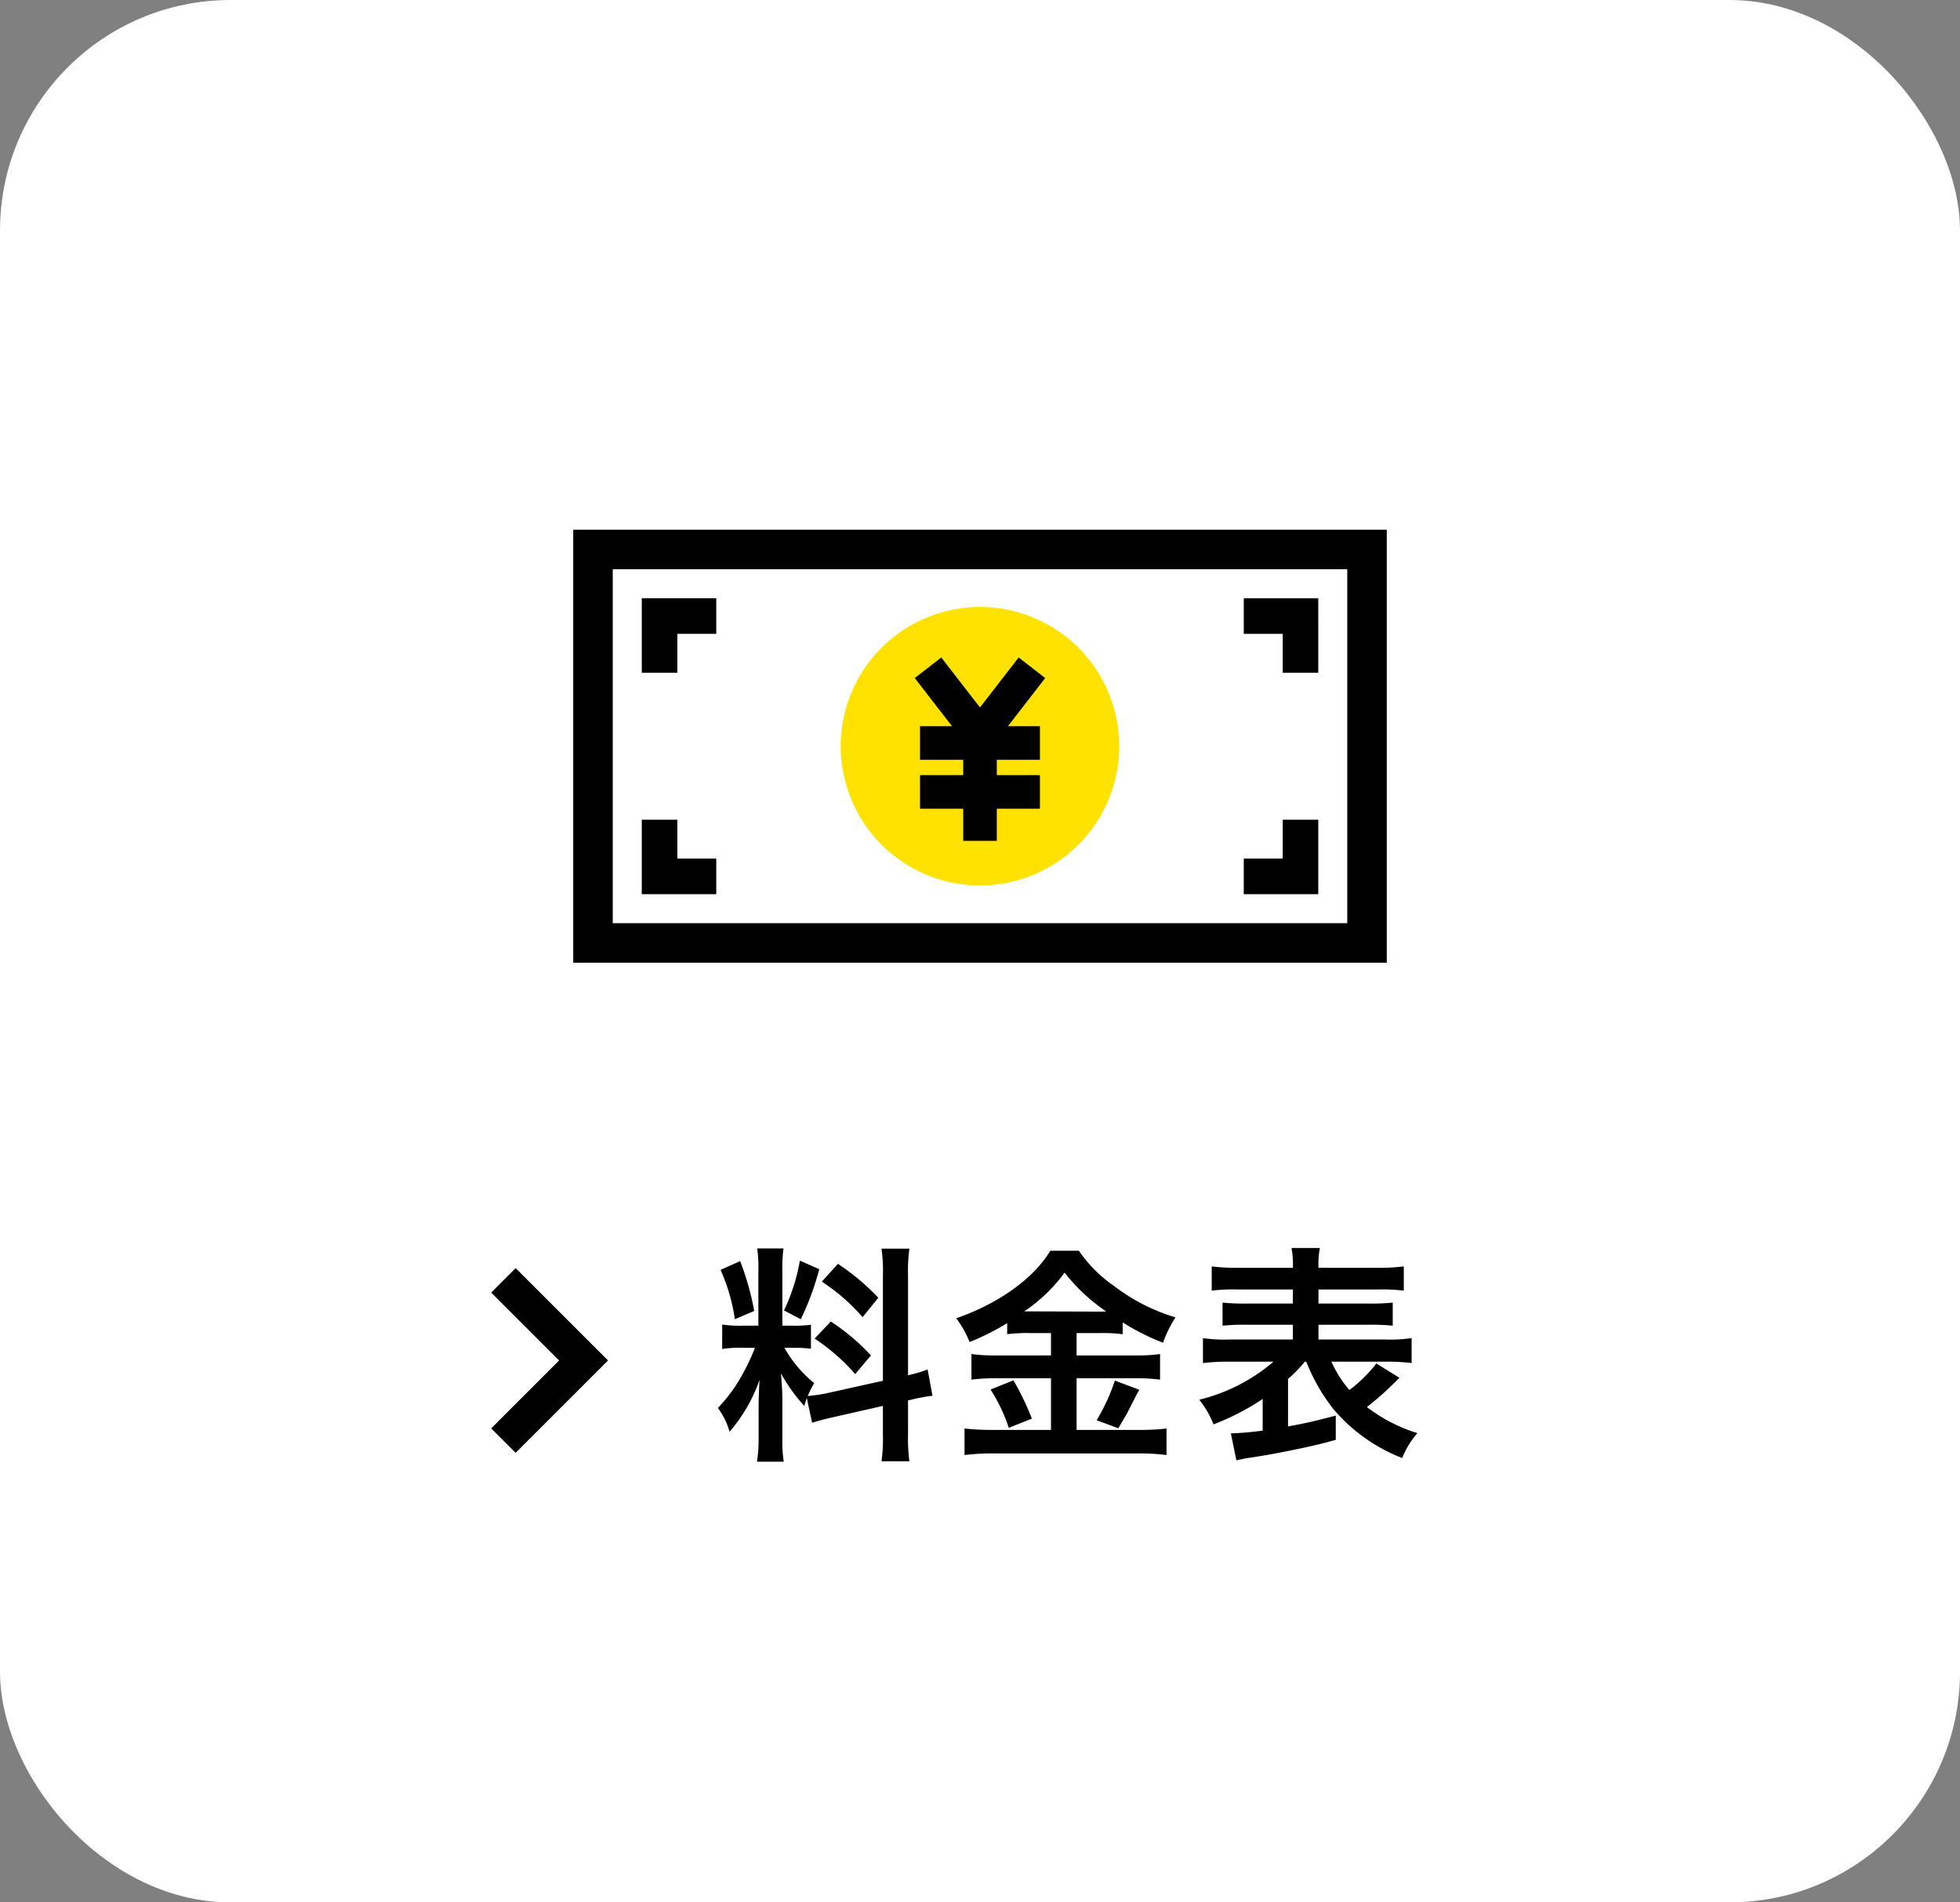
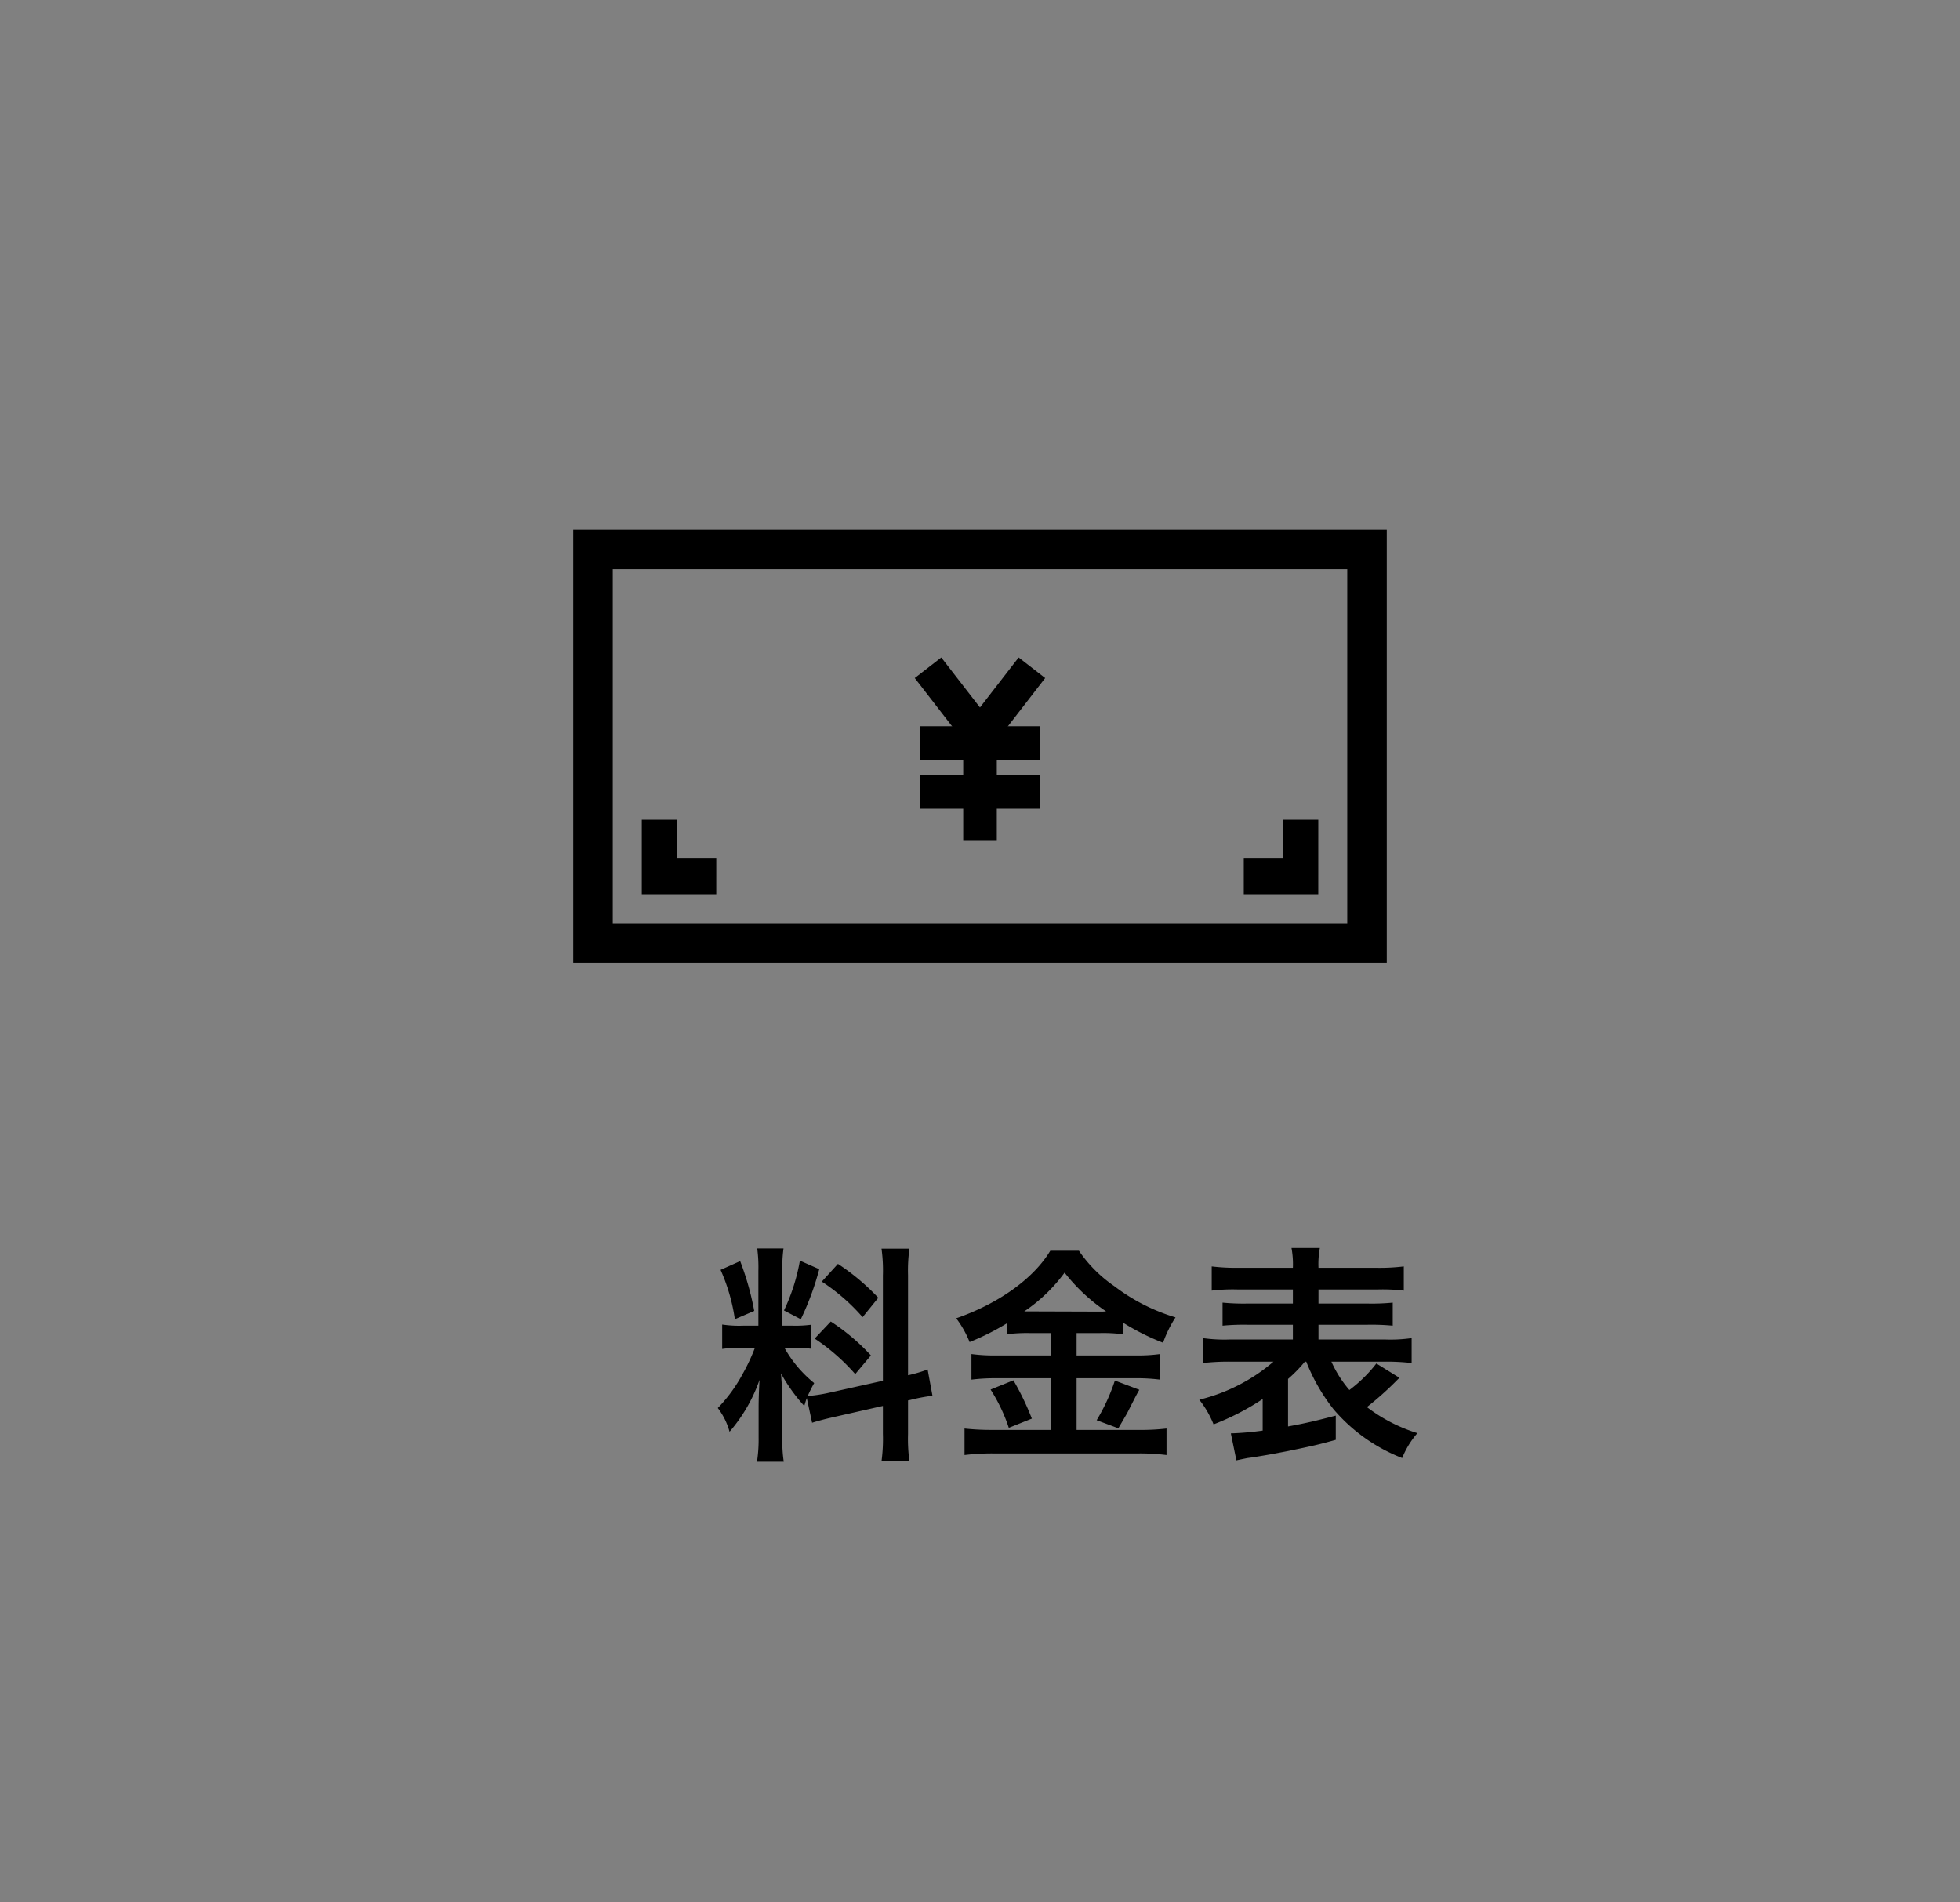
<svg xmlns="http://www.w3.org/2000/svg" width="170" height="165" viewBox="0 0 170 165">
  <rect x="0" y="0" width="170" height="165" fill="#808080" stroke="none" />
  <g id="グループ_39427" data-name="グループ 39427" transform="translate(-350 -1234)">
-     <rect id="長方形_8275" data-name="長方形 8275" width="170" height="165" rx="20" transform="translate(350 1234)" fill="#fff" />
    <g id="グループ_37692" data-name="グループ 37692" transform="translate(399.719 1279.945)">
      <path id="長方形_8281" data-name="長方形 8281" d="M-1-1H69.562V36.554H-1ZM66.135,2.428H2.428v30.7H66.135Z" transform="translate(1 1)" />
-       <path id="パス_25847" data-name="パス 25847" d="M112.379,23.535h-3.085V20.158h-3.377V17.074h6.461Z" transform="translate(-47.758 -11.128)" />
      <path id="パス_25848" data-name="パス 25848" d="M15.117,61.65H8.656V55.189h3.085v3.377h3.377Z" transform="translate(-2.711 -30.04)" />
-       <path id="パス_25849" data-name="パス 25849" d="M11.741,23.535H8.656V17.073h6.461v3.085H11.741Z" transform="translate(-2.711 -11.128)" />
      <path id="パス_25850" data-name="パス 25850" d="M112.379,61.65h-6.461V58.566h3.377V55.189h3.085Z" transform="translate(-47.758 -30.04)" />
-       <ellipse id="楕円形_283" data-name="楕円形 283" cx="12.078" cy="12.077" rx="12.078" ry="12.077" transform="translate(19.501 25.315) rotate(-67.5)" fill="#ffe200" />
      <path id="パス_25851" data-name="パス 25851" d="M58.481,36.51,52.821,29.2l2.3-1.784,3.356,4.334,3.356-4.334,2.3,1.784Z" transform="translate(-23.199 -16.335)" />
      <path id="線_406" data-name="線 406" d="M10.4,2.063H0V-.85H10.4Z" transform="translate(30.079 17.892)" />
      <path id="線_407" data-name="線 407" d="M10.4,2.063H0V-.85H10.4Z" transform="translate(30.079 22.134)" />
      <path id="線_408" data-name="線 408" d="M2.063,8.487H-.85V0H2.063Z" transform="translate(34.675 18.498)" />
    </g>
    <g id="グループ_39395" data-name="グループ 39395" transform="translate(5.06 3)">
      <path id="パス_28333" data-name="パス 28333" d="M9.04-1.66c.44-.14,1.02-.3,1.9-.5l4.24-.96V-.7a14.5,14.5,0,0,1-.12,2.38h2.42a14.666,14.666,0,0,1-.12-2.36V-3.6l.2-.04A14.609,14.609,0,0,1,19.48-4l-.42-2.28a12.2,12.2,0,0,1-1.7.5v-8.68a14.136,14.136,0,0,1,.12-2.3H15.06a13.687,13.687,0,0,1,.12,2.32V-5.3L10.5-4.26a13.394,13.394,0,0,1-1.84.28A11.662,11.662,0,0,1,9.22-5.1,10.621,10.621,0,0,1,6.64-8.16h.72a11.632,11.632,0,0,1,1.58.08v-2.08a10.129,10.129,0,0,1-1.54.08H6.46v-4.76a11.94,11.94,0,0,1,.1-1.94H4.28a12.375,12.375,0,0,1,.1,1.96v4.74H3.04a9.932,9.932,0,0,1-1.8-.1v2.12a10.348,10.348,0,0,1,1.8-.1H4.08A16.863,16.863,0,0,1,3.02-5.9,13.151,13.151,0,0,1,.86-2.94,6.024,6.024,0,0,1,1.88-.88a13.815,13.815,0,0,0,2.6-4.5c-.04.66-.08,1.6-.08,2.4V-.4a12.951,12.951,0,0,1-.14,2.12H6.58A11.83,11.83,0,0,1,6.46-.36v-3.3c0-.64-.02-.92-.12-2.28A14.8,14.8,0,0,0,8.36-3.12c.1-.32.12-.42.22-.68ZM1.1-14.92a16.138,16.138,0,0,1,1.24,4.28l1.68-.72A24.325,24.325,0,0,0,2.8-15.68Zm6.88-.8A16.637,16.637,0,0,1,6.6-11.4l1.46.76a24.2,24.2,0,0,0,1.6-4.34Zm1.9,1.82a16.9,16.9,0,0,1,3.54,3.08l1.36-1.68a19.427,19.427,0,0,0-3.5-2.94ZM9.26-8.96a17.494,17.494,0,0,1,3.52,3.08L14.14-7.5a18.249,18.249,0,0,0-3.48-2.94Zm20.5-.48V-7.5H25.04a14.761,14.761,0,0,1-2.18-.12V-5.4a16.432,16.432,0,0,1,2.16-.12h4.74v4.48H24.74a21.611,21.611,0,0,1-2.48-.12v2.3A19.719,19.719,0,0,1,24.74,1H37.38a18.447,18.447,0,0,1,2.4.14v-2.3a18.736,18.736,0,0,1-2.36.12H31.98V-5.52h5.04a15.846,15.846,0,0,1,2.2.12V-7.62a14.213,14.213,0,0,1-2.18.12H31.98V-9.44h2.04a13.67,13.67,0,0,1,1.96.1v-1.02a20.391,20.391,0,0,0,3.5,1.76,10.209,10.209,0,0,1,1.08-2.2,16.566,16.566,0,0,1-5.3-2.7,11.829,11.829,0,0,1-3.08-3.08H29.7c-1.44,2.4-4.44,4.56-8.16,5.86A8.886,8.886,0,0,1,22.7-8.66a21.583,21.583,0,0,0,3.26-1.64v.96a14.014,14.014,0,0,1,1.96-.1Zm-2.32-1.88a14.11,14.11,0,0,0,3.5-3.36,15.778,15.778,0,0,0,3.6,3.36c-.3.02-.3.02-.48.02l-6.2-.02ZM24.52-4.54A14.565,14.565,0,0,1,26.1-1.22l2-.8a23.179,23.179,0,0,0-1.6-3.32ZM35.3-5.32a16.712,16.712,0,0,1-1.58,3.44l1.88.7c.68-1.16.76-1.3.82-1.42.74-1.46.74-1.46,1-1.92ZM51.9-6.96a16.243,16.243,0,0,0,2.36,4.12A14.885,14.885,0,0,0,60.22,1.4,7.573,7.573,0,0,1,61.54-.76a13.975,13.975,0,0,1-4.38-2.26A27.373,27.373,0,0,0,59.52-5.1l.46-.46-2-1.24a12.165,12.165,0,0,1-2.34,2.3,10.028,10.028,0,0,1-1.56-2.46h4.66a19.277,19.277,0,0,1,2.3.12V-9a13.006,13.006,0,0,1-2.3.12H52.96v-1.28h4.22a19.589,19.589,0,0,1,2.22.08v-2a18.7,18.7,0,0,1-2.22.08H52.96v-1.22h5.16a15.617,15.617,0,0,1,2.24.1v-2.1a17.6,17.6,0,0,1-2.38.12H52.96a7.565,7.565,0,0,1,.12-1.72H50.62a7.671,7.671,0,0,1,.12,1.72h-4.7a17.747,17.747,0,0,1-2.34-.12v2.1a15.445,15.445,0,0,1,2.24-.1h4.8V-12h-3.9a18.956,18.956,0,0,1-2.2-.08v2a19.406,19.406,0,0,1,2.2-.08h3.9v1.28H45.26A13.407,13.407,0,0,1,42.94-9v2.16a19.756,19.756,0,0,1,2.34-.12h3.78a15.468,15.468,0,0,1-6.44,3.3,8.523,8.523,0,0,1,1.24,2.14,21.593,21.593,0,0,0,4.26-2.2V-.98a25.283,25.283,0,0,1-2.76.24l.48,2.34c.18-.04.56-.12.96-.2.46-.06.46-.06.94-.14,1.1-.18,1.18-.2,2.54-.46C52.5.34,52.96.24,54.46-.18v-2.1c-1.76.46-2.6.66-4.14.94V-5.46a12.248,12.248,0,0,0,1.46-1.5Z" transform="translate(406.338 1356.061)" />
-       <path id="パス_28256" data-name="パス 28256" d="M9260.293-891.041l-2.121-2.122,5.89-5.889-5.89-5.889,2.121-2.122,8.013,8.01Z" transform="translate(-8870.629 2248.052)" />
    </g>
  </g>
</svg>